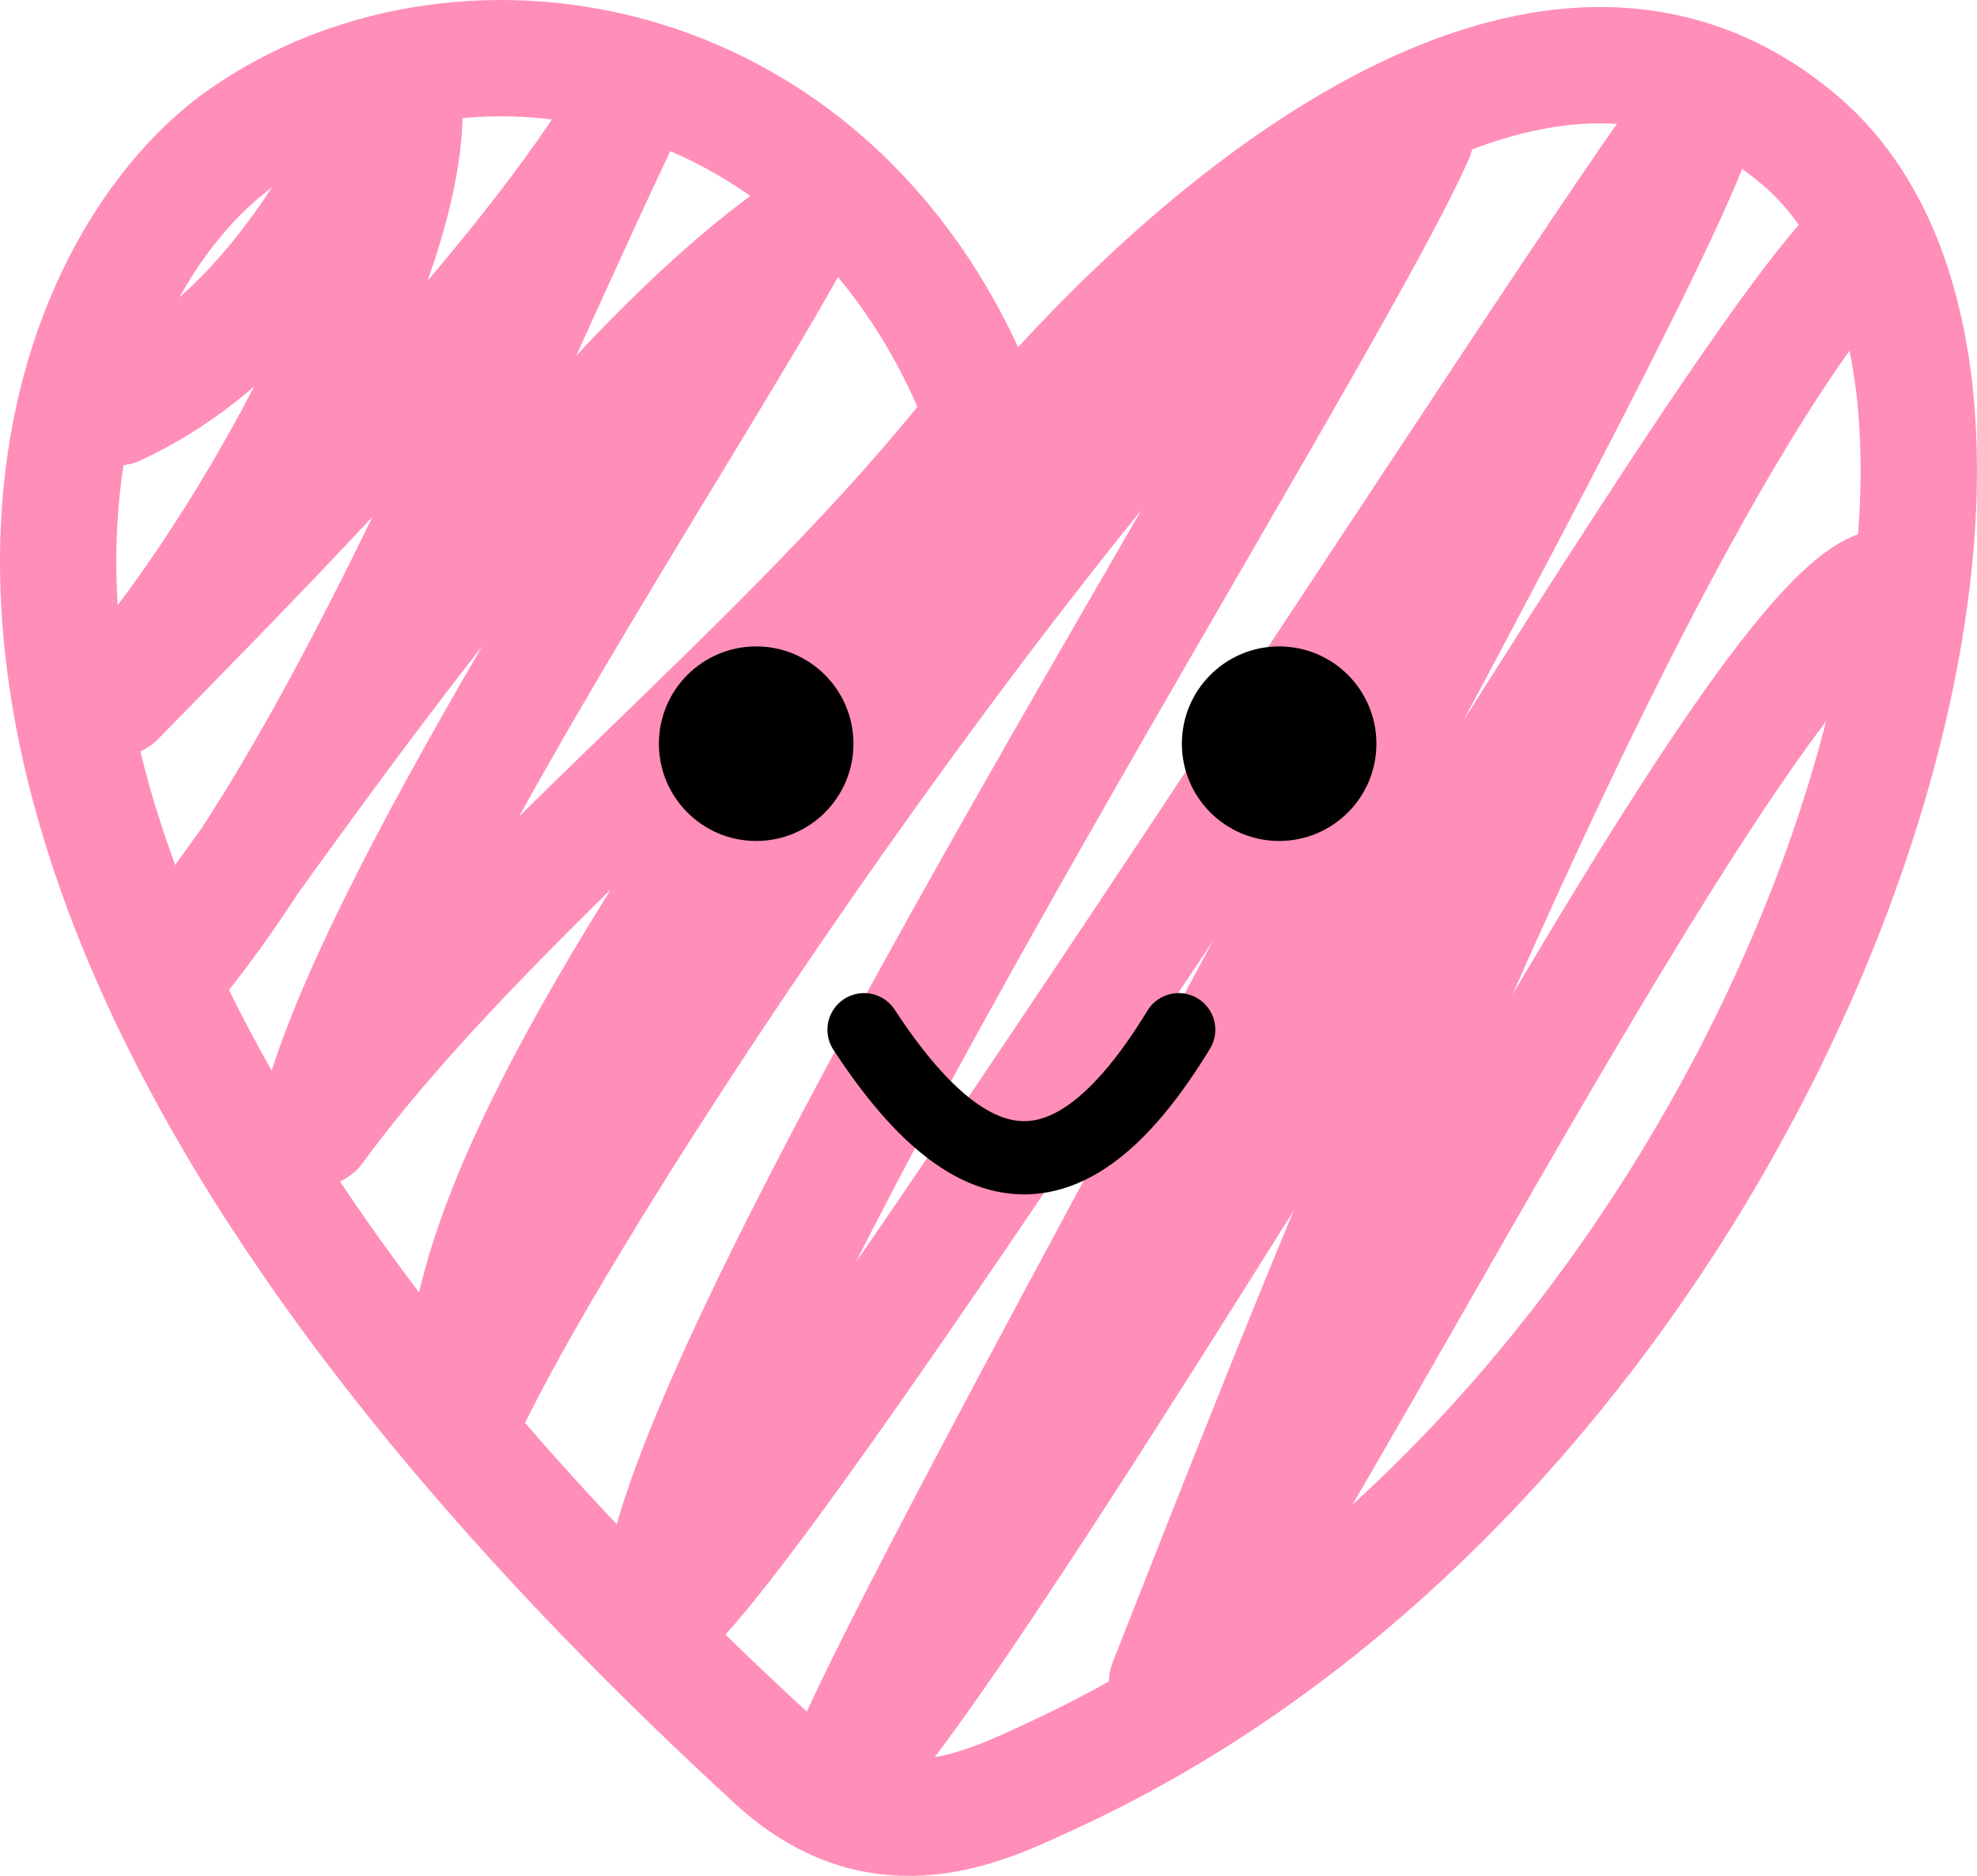
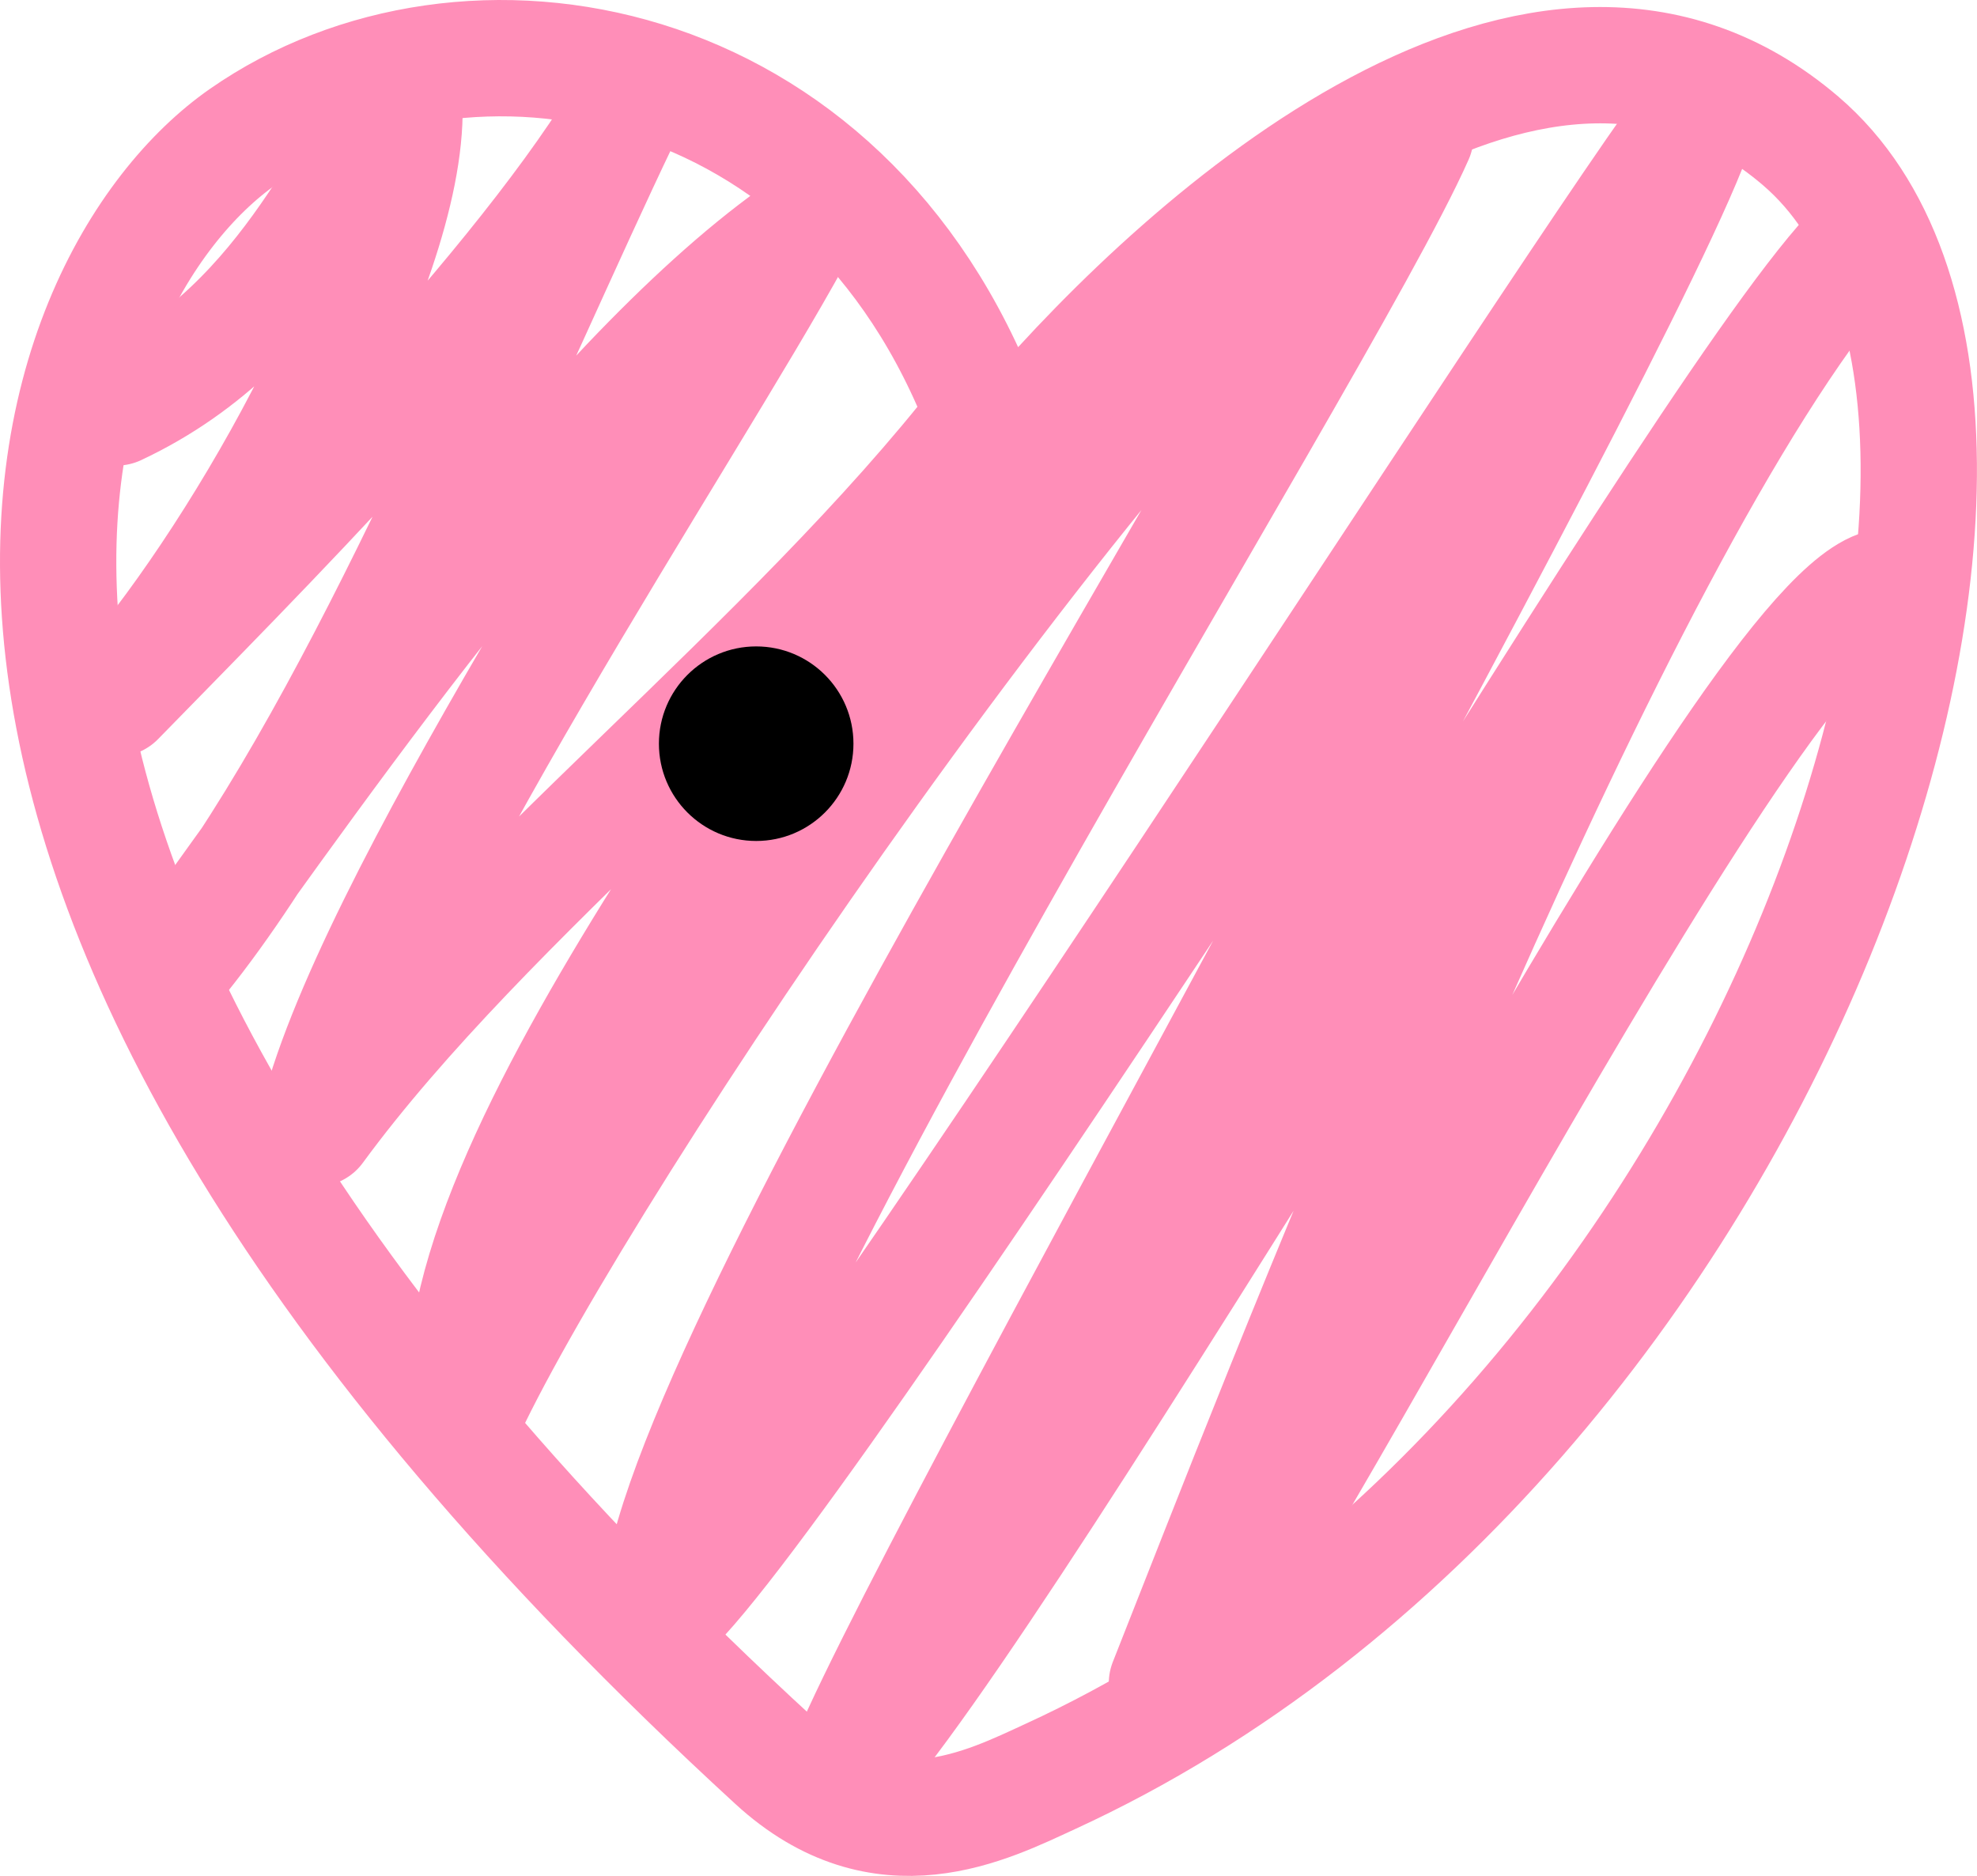
<svg xmlns="http://www.w3.org/2000/svg" viewBox="0 0 458.94 435.42" data-name="Layer 1" id="Layer_1">
  <defs>
    <style>
      .cls-1, .cls-2 {
        stroke: #ff8eb8;
        stroke-width: 27px;
      }

      .cls-1, .cls-2, .cls-3 {
        fill: none;
      }

      .cls-1, .cls-3 {
        stroke-miterlimit: 10;
      }

      .cls-2 {
        stroke-linejoin: round;
      }

      .cls-2, .cls-3 {
        stroke-linecap: round;
      }

      .cls-3 {
        stroke: #000;
        stroke-width: 17px;
      }
    </style>
  </defs>
  <g>
    <path d="M27.05,94.57c42.5-19.94,53.7-61.6,66.84-69.97.76,37.98-40.64,108.48-66.84,137.51,30.08-30.85,90.42-91.02,117.04-134.23-25.25,52.61-62.44,144.87-102.25,194.43,34.04-47.32,93.12-132.22,142.56-167.58-25.11,45.82-99.64,156.67-111.05,207.18,39.55-53.96,110.29-107.66,155.1-165.26-24.77,50.54-126.44,169.69-120.05,230.55,27.08-57.56,149.18-239.17,220.18-295.62-22.58,51.07-178.35,294.52-175.27,343.72,27.44-21.11,217.3-320.3,241.77-350.7-6.01,32.76-186.03,348.75-199.69,388.29,38.2-40.09,194.71-311.34,234.28-353.96-56.29,65.75-134.09,269.52-158.78,331.77,22.35-20.51,139.88-257.15,168.16-254.53" class="cls-2" />
    <path d="M179.84,408.78c25.01,22.96,49.45,10.23,63.99,3.55,168.32-77.28,247.62-316.92,174.12-379.67-60.09-51.29-141.7,22.06-179.16,65.48-2.86,3.31-8.85,2.43-10.33-1.49C195.96,10.88,108.06-4.26,56.43,31.72,9.12,64.69-47.64,199.94,179.84,408.78Z" class="cls-1" />
  </g>
  <g>
-     <circle r="22.58" cy="172.62" cx="296.94" />
    <circle r="22.58" cy="172.62" cx="175.54" />
-     <path d="M200.58,239.01c25.37,38.8,48.39,40.46,73.04,0" class="cls-3" />
  </g>
</svg>